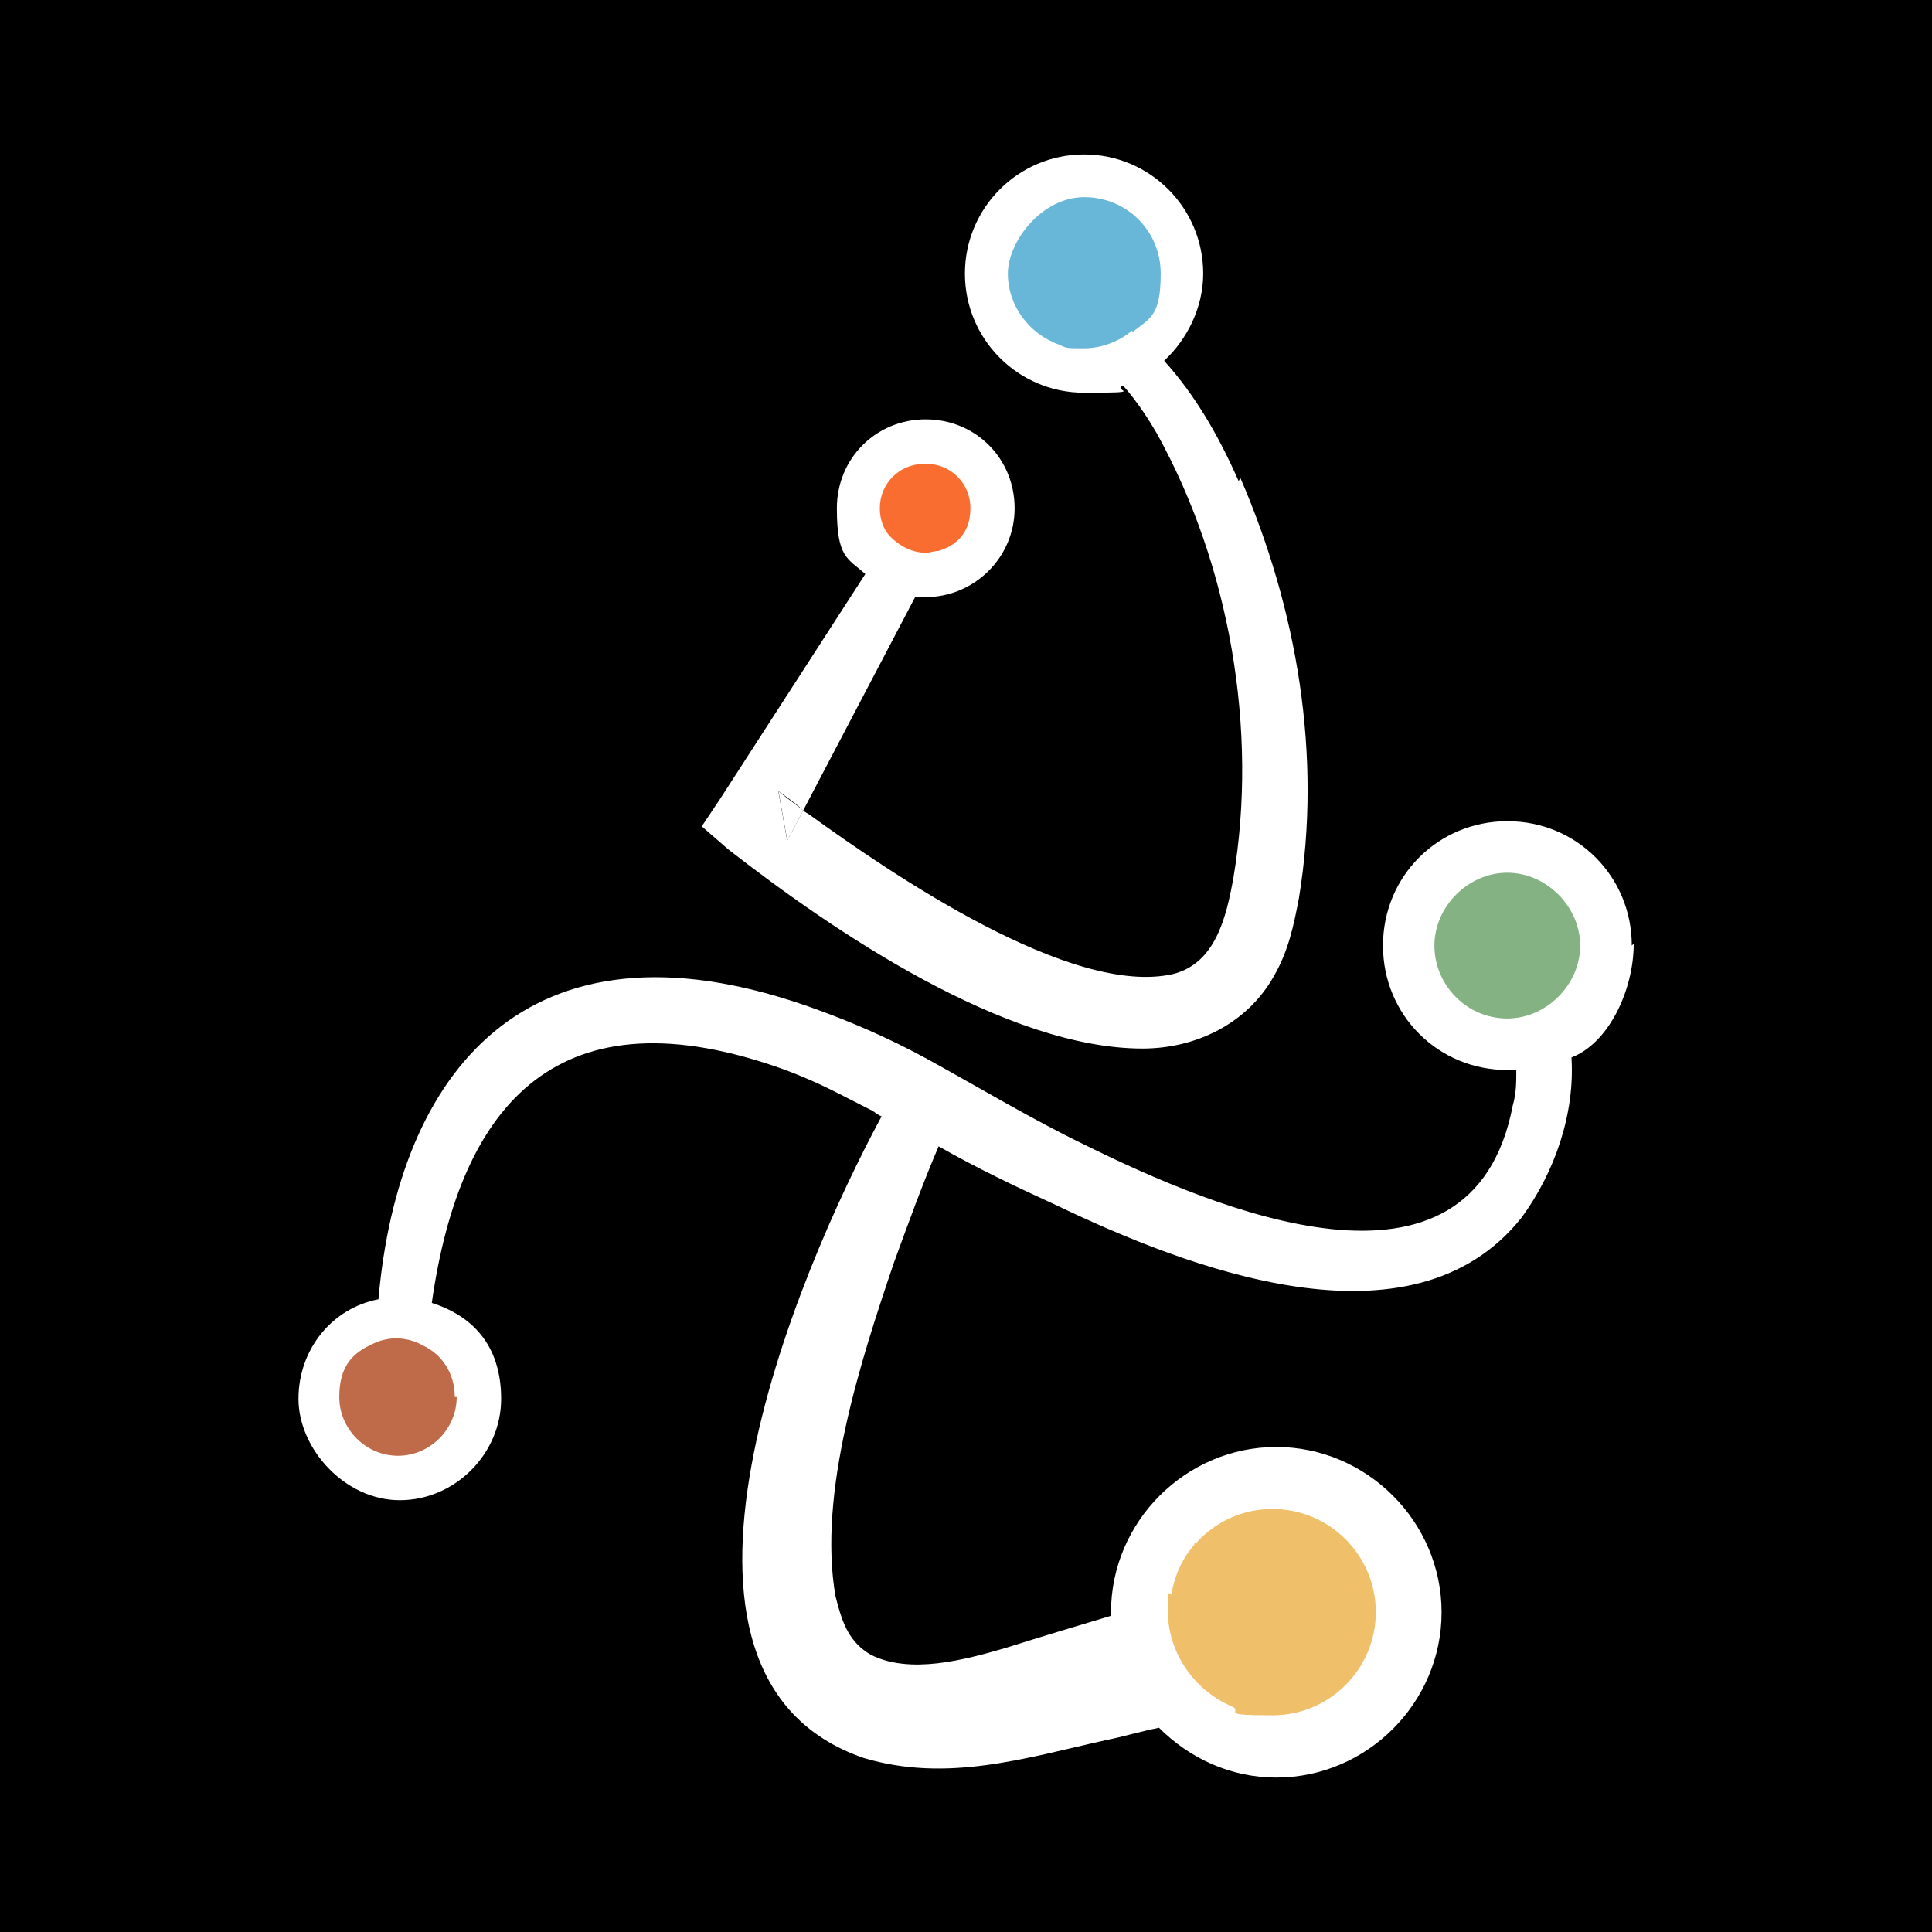
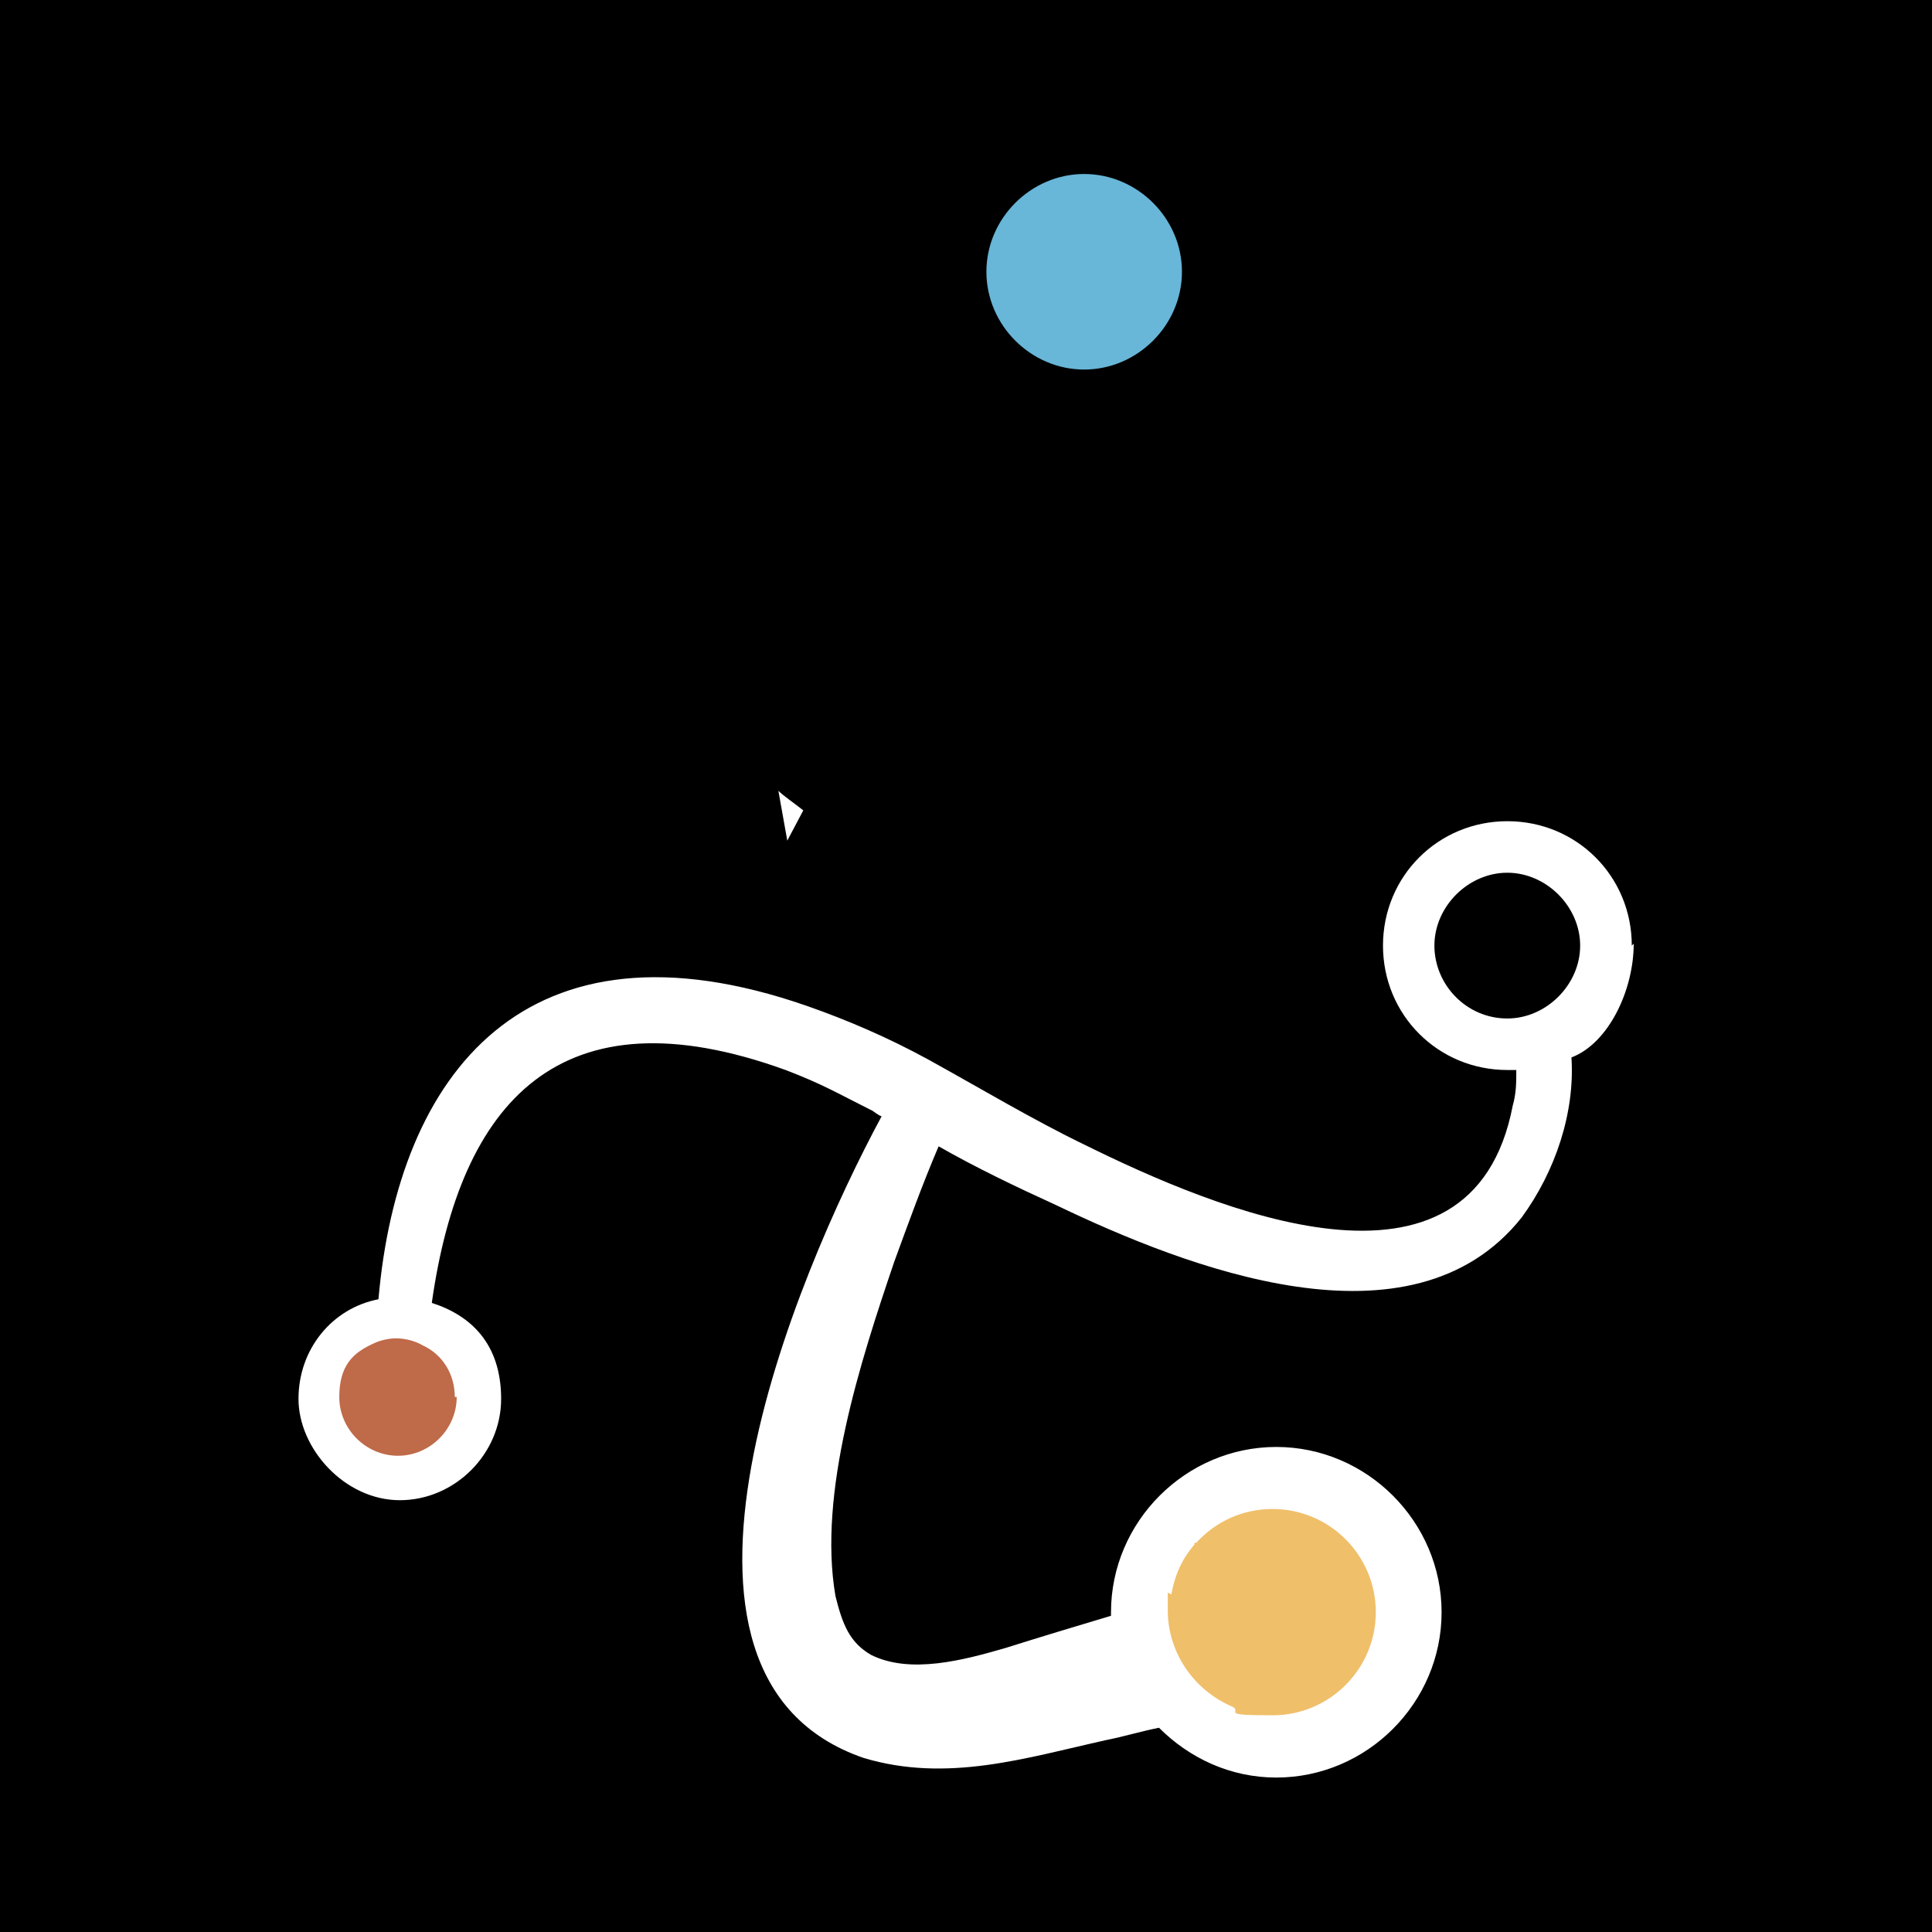
<svg xmlns="http://www.w3.org/2000/svg" viewBox="0 0 180 180">
  <defs>
    <style>
      .cls-1 {
        fill: #85b283;
      }

      .cls-2 {
        fill: #bf6a49;
      }

      .cls-3 {
        fill: #efbf6a;
      }

      .cls-4 {
        fill: #fff;
      }

      .cls-5 {
        fill: none;
      }

      .cls-6 {
        fill: #f96d30;
      }

      .cls-7 {
        fill: #68b6d8;
      }
    </style>
  </defs>
  <g id="Layer_1" data-name="Layer 1">
    <rect width="180" height="180" />
  </g>
  <g id="Layer_2" data-name="Layer 2">
    <g>
-       <circle class="cls-1" cx="140.43" cy="88.1" r="9.28" />
      <path class="cls-2" d="M37.25,137.62c-4.14,0-7.45-3.31-7.45-7.45s3.31-7.45,7.45-7.45,7.45,3.31,7.45,7.45-3.31,7.45-7.45,7.45Z" />
      <path class="cls-3" d="M118.74,162.63c-6.96,0-12.59-5.63-12.59-12.59s5.63-12.59,12.59-12.59,12.59,5.63,12.59,12.59-5.63,12.59-12.59,12.59Z" />
      <path class="cls-5" d="M115.59,145.9h-.17s.17,0,.33-.17h0l-.17.17Z" />
      <path class="cls-5" d="M31.78,130.16c0,2.98,2.48,5.47,5.47,5.47s5.47-2.48,5.47-5.47-1.16-3.98-2.98-4.8c-.17,2.98-.33,6.13-.17,9.11l-3.98.33c-.33-3.31-.5-6.46-.33-9.61-1.82.83-3.15,2.82-3.15,4.97h-.33Z" />
-       <circle class="cls-5" cx="140.49" cy="88.18" r="6.79" />
-       <path class="cls-4" d="M111.45,143.58v.17l.17-.17h-.17Z" />
      <path class="cls-4" d="M152.03,88.1c0-6.46-5.13-11.59-11.59-11.59s-11.59,5.13-11.59,11.59,5.13,11.59,11.59,11.59.5,0,.83,0c0,1.16,0,2.15-.33,3.31-3.81,19.88-27.83,9.61-39.92,3.64-4.8-2.32-9.77-5.3-14.58-7.95-3.64-1.99-7.45-3.64-11.26-4.97-26.17-9.11-38.09,6.29-39.92,27.33-4.31.83-7.45,4.64-7.45,9.28s4.31,9.44,9.44,9.44,9.44-4.31,9.44-9.44-2.82-7.78-6.46-8.94c2.65-18.72,11.93-29.32,32.96-21.7,3.48,1.33,4.8,2.15,8.12,3.81,0,0,.66.5.83.5-7.95,14.74-23.85,52.17-1.66,59.79,7.78,2.32,15.07,0,22.53-1.66,1.66-.33,3.31-.83,4.97-1.16,2.82,2.82,6.63,4.64,10.93,4.64,8.45,0,15.4-6.96,15.4-15.4s-6.96-15.4-15.4-15.4-15.4,6.96-15.4,15.4,0,.17,0,.33c-3.31.99-6.63,1.99-9.77,2.98-3.98,1.16-8.94,2.48-12.59.66-1.99-1.16-2.65-2.82-3.31-5.47-1.66-9.61,2.32-21.86,5.47-31.14,1.33-3.64,2.65-7.29,4.14-10.77,3.48,1.99,7.29,3.81,10.93,5.47,12.09,5.8,33.13,14.08,43.39,1.16,3.15-4.31,4.97-9.77,4.64-14.91h0c3.48-1.33,5.8-6.29,5.8-10.6l-.17.17ZM42.55,130.16c0,2.98-2.48,5.47-5.47,5.47s-5.47-2.48-5.47-5.47,1.33-4.14,3.15-4.97c.66-.33,1.49-.5,2.15-.5s1.66.17,2.48.66c1.82.83,2.98,2.65,2.98,4.8h.17ZM109.13,148.55c.33-1.82.99-3.31,2.15-4.64v-.17h.17c1.82-1.99,4.31-3.15,7.12-3.15,5.3,0,9.61,4.31,9.61,9.61s-4.31,9.61-9.61,9.61-2.65-.33-3.81-.83c-3.48-1.49-5.96-4.97-5.96-8.94s0-.99,0-1.66l.33.17ZM140.43,94.89c-3.81,0-6.79-3.15-6.79-6.79s3.15-6.79,6.79-6.79,6.79,3.15,6.79,6.79-3.15,6.79-6.79,6.79Z" />
      <path class="cls-7" d="M101.01,34.43c-4.97,0-9.11-4.14-9.11-9.11s4.14-9.11,9.11-9.11,9.11,4.14,9.11,9.11-4.14,9.11-9.11,9.11Z" />
-       <path class="cls-6" d="M86.27,53.64c-3.48,0-6.29-2.82-6.29-6.29s2.82-6.29,6.29-6.29,6.29,2.82,6.29,6.29-2.82,6.29-6.29,6.29Z" />
      <g>
        <path class="cls-4" d="M73.35,78.32l1.49-2.82c-.83-.66-1.82-1.33-2.32-1.82l.83,4.64Z" />
-         <path class="cls-4" d="M115.42,44.87c-1.82-4.14-3.98-7.95-6.96-11.26,2.15-1.99,3.64-4.97,3.64-8.12,0-6.13-4.97-11.1-11.1-11.1s-11.1,4.97-11.1,11.1,4.97,11.1,11.1,11.1,2.48-.17,3.64-.66c1.33,1.49,2.48,3.31,3.15,4.47,6.79,12.26,9.44,27.66,7.12,41.41-.66,3.64-1.66,7.95-5.63,8.94-9.44,2.15-26.17-9.28-33.95-14.91,0,0-.33-.17-.5-.33l-1.49,2.82-.83-4.64c.66.5,1.66,1.16,2.32,1.82l10.43-19.88h.99c4.47,0,8.28-3.64,8.28-8.28s-3.64-8.28-8.28-8.28-8.28,3.64-8.28,8.28.99,4.64,2.65,6.13l-13.58,21.03-1.66,2.48,2.48,2.15c9.77,7.62,25.84,18.55,38.59,18.55,4.97,0,9.77-2.32,12.26-6.79,1.33-2.32,1.82-4.64,2.32-7.29,2.15-13.25-.17-26.83-5.47-39.09l-.17.33ZM105.49,30.79c-1.16.99-2.82,1.66-4.47,1.66s-1.66,0-2.32-.33c-2.82-.99-4.8-3.64-4.8-6.63s3.15-7.12,7.12-7.12,7.12,3.15,7.12,7.12-.99,4.14-2.65,5.47v-.17ZM86.27,43.21c2.32,0,4.14,1.82,4.14,4.14s-1.33,3.48-2.98,3.98c-.33,0-.83.17-1.16.17-1.33,0-2.48-.66-3.31-1.49-.66-.66-.99-1.66-.99-2.65,0-2.32,1.82-4.14,4.14-4.14h.17Z" />
      </g>
    </g>
  </g>
</svg>